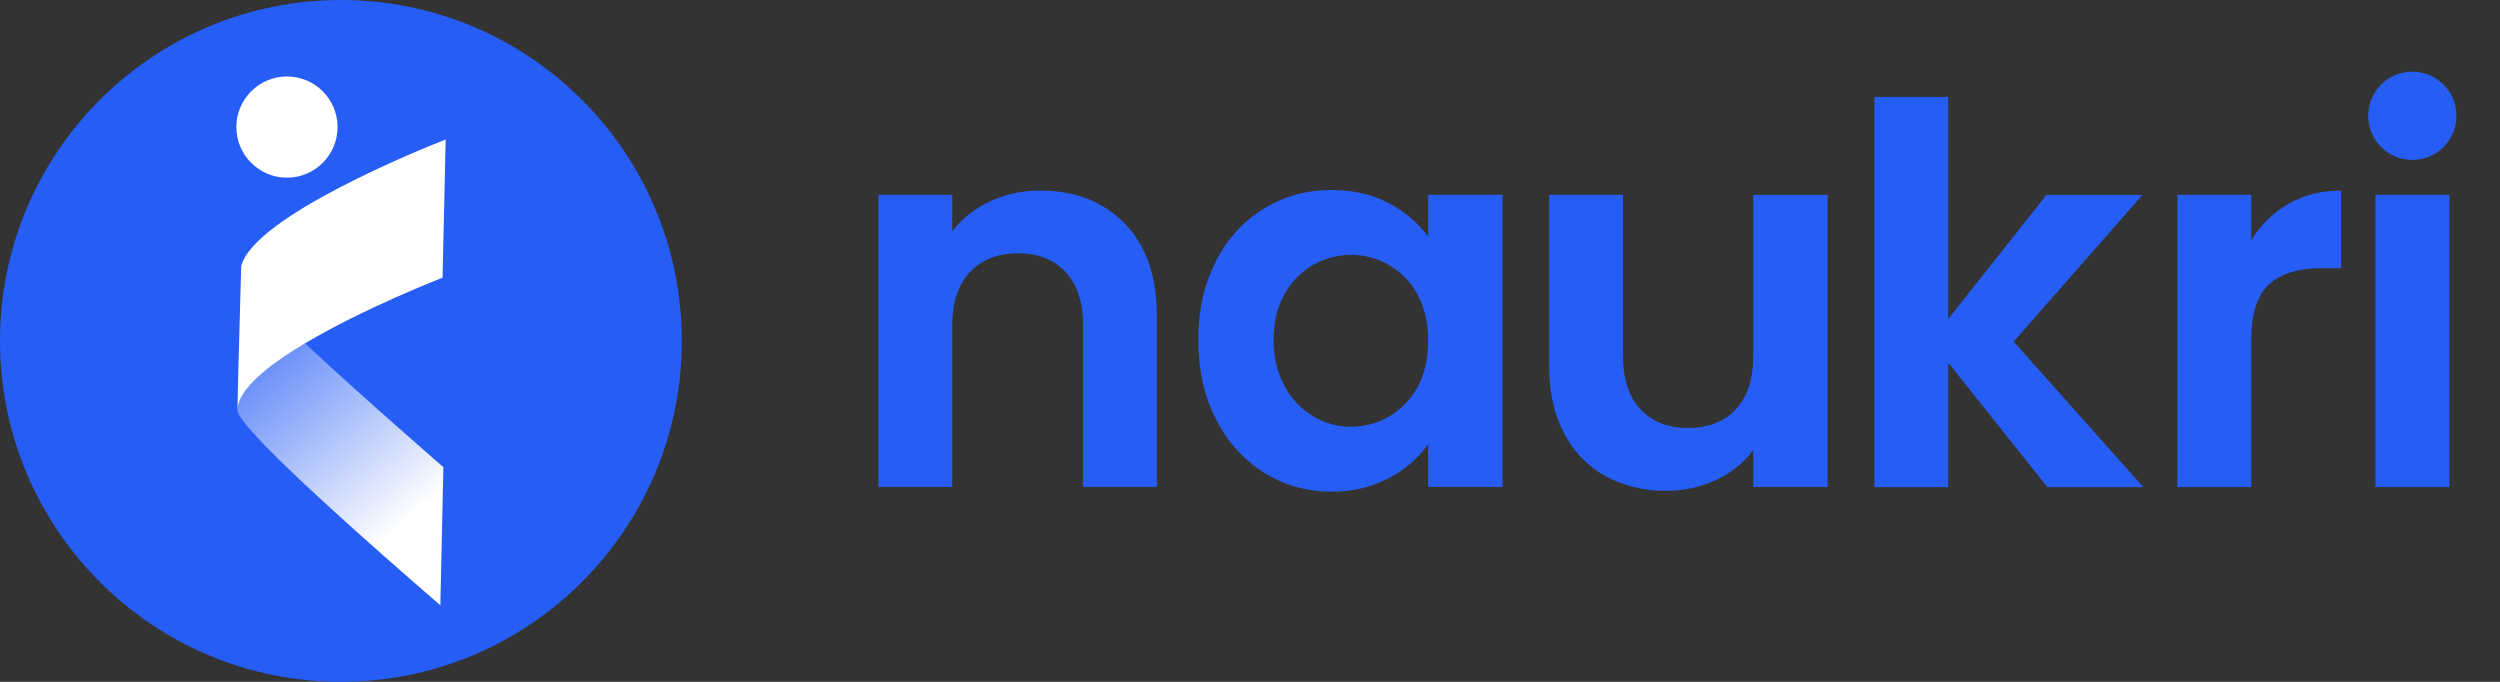
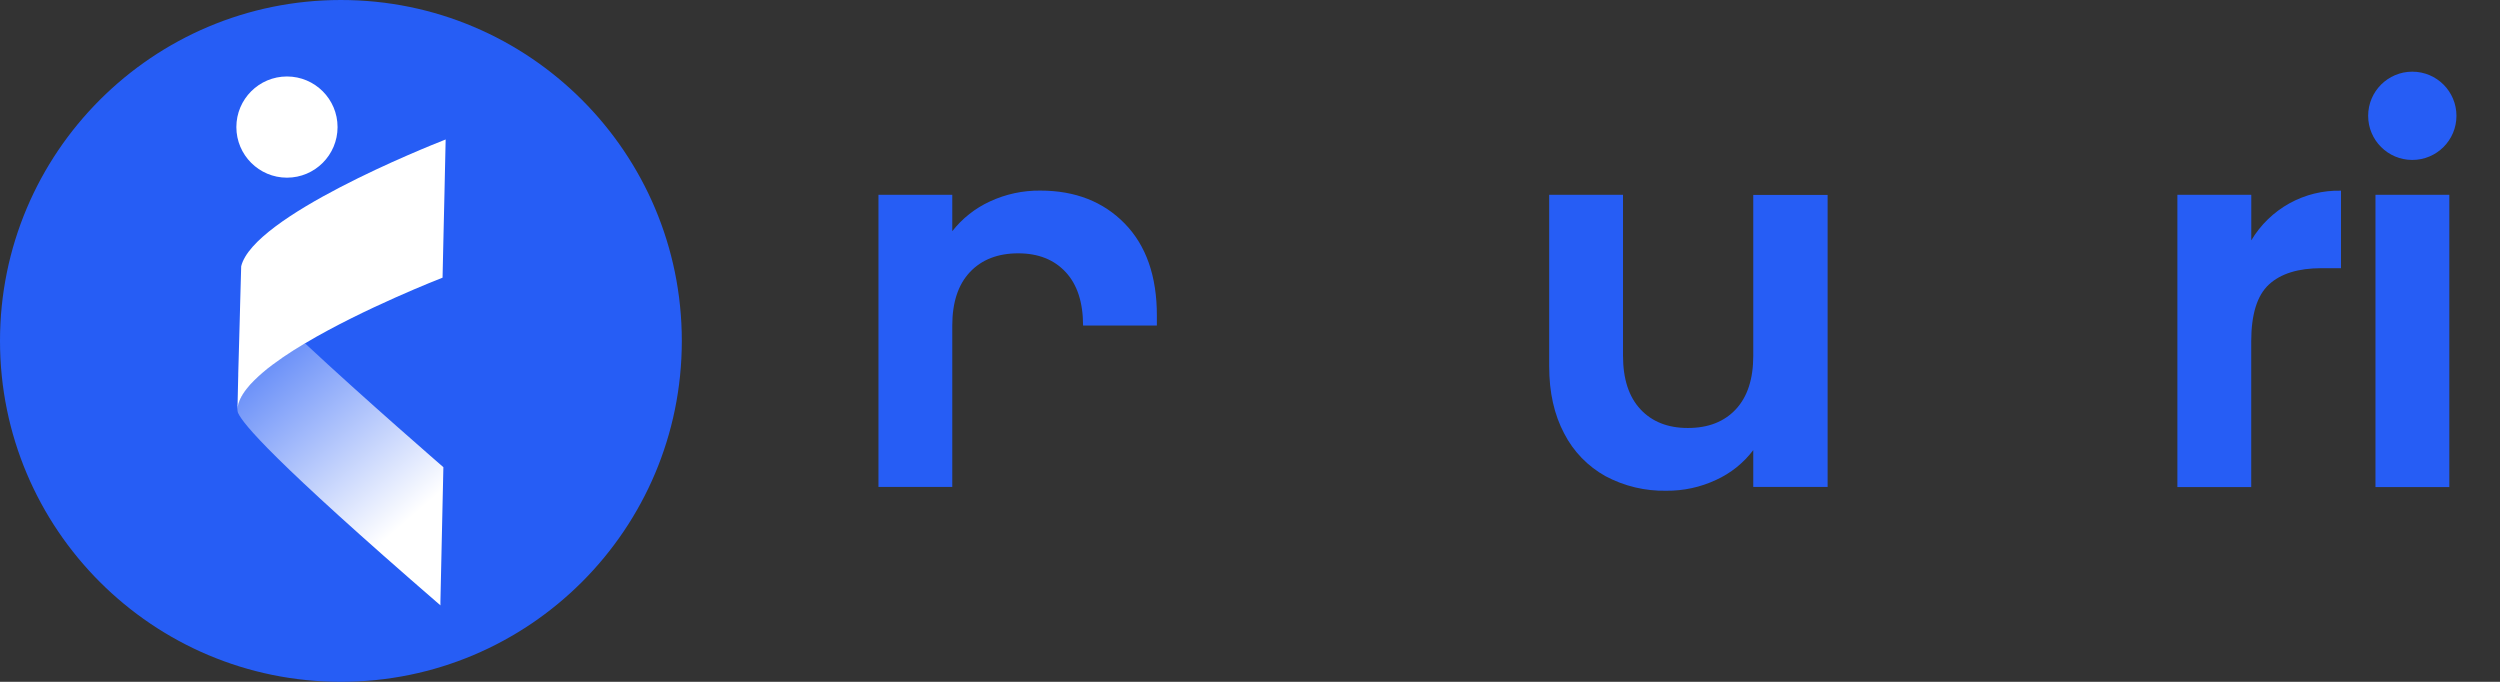
<svg xmlns="http://www.w3.org/2000/svg" width="88" height="24" viewBox="0 0 88 24" fill="none">
  <rect x="0" y="0" width="88" height="24" fill="#333333" stroke="none" />
-   <path d="M36.62 6.709C36.008 6.702 35.402 6.832 34.847 7.09C34.328 7.328 33.873 7.687 33.52 8.138V6.857H30.922V17.14H33.52V11.46C33.52 10.644 33.728 10.016 34.142 9.577C34.556 9.138 35.123 8.918 35.84 8.917C36.545 8.917 37.102 9.137 37.511 9.577C37.919 10.016 38.124 10.644 38.124 11.46V17.14H40.722V11.107C40.722 9.722 40.345 8.643 39.59 7.869C38.834 7.096 37.844 6.709 36.62 6.709Z" fill="#265DF5" />
-   <path d="M50.271 8.323C49.903 7.835 49.431 7.436 48.889 7.154C48.314 6.845 47.643 6.69 46.876 6.69C46.036 6.679 45.209 6.904 44.491 7.34C43.765 7.788 43.179 8.431 42.801 9.196C42.387 10.002 42.18 10.923 42.18 11.959C42.18 13.011 42.387 13.942 42.801 14.752C43.18 15.524 43.765 16.175 44.491 16.636C45.199 17.081 46.02 17.312 46.857 17.304C47.563 17.319 48.262 17.156 48.889 16.831C49.439 16.548 49.913 16.138 50.271 15.634V17.137H52.888V6.857H50.271V8.323ZM49.899 13.623C49.669 14.055 49.321 14.414 48.897 14.659C48.486 14.898 48.018 15.022 47.543 15.021C47.074 15.022 46.615 14.893 46.215 14.649C45.79 14.391 45.444 14.022 45.212 13.582C44.95 13.082 44.819 12.523 44.833 11.958C44.833 11.34 44.959 10.805 45.212 10.353C45.385 10.041 45.617 9.767 45.897 9.546C46.176 9.326 46.497 9.163 46.84 9.068C47.183 8.973 47.542 8.947 47.895 8.992C48.248 9.038 48.589 9.153 48.897 9.332C49.321 9.577 49.669 9.935 49.899 10.367C50.147 10.819 50.271 11.361 50.271 11.991C50.271 12.622 50.147 13.166 49.899 13.623Z" fill="#265DF5" />
+   <path d="M36.62 6.709C36.008 6.702 35.402 6.832 34.847 7.09C34.328 7.328 33.873 7.687 33.52 8.138V6.857H30.922V17.14H33.52V11.46C33.52 10.644 33.728 10.016 34.142 9.577C34.556 9.138 35.123 8.918 35.84 8.917C36.545 8.917 37.102 9.137 37.511 9.577C37.919 10.016 38.124 10.644 38.124 11.46H40.722V11.107C40.722 9.722 40.345 8.643 39.59 7.869C38.834 7.096 37.844 6.709 36.62 6.709Z" fill="#265DF5" />
  <path d="M61.715 12.522C61.715 13.339 61.511 13.967 61.102 14.406C60.693 14.845 60.13 15.065 59.413 15.065C58.708 15.065 58.151 14.845 57.743 14.406C57.335 13.967 57.13 13.339 57.13 12.522V6.857H54.531V12.893C54.531 13.81 54.708 14.599 55.06 15.26C55.386 15.895 55.894 16.418 56.518 16.764C57.174 17.113 57.909 17.289 58.652 17.274C59.258 17.28 59.857 17.15 60.406 16.893C60.923 16.658 61.372 16.297 61.715 15.844V17.139H64.332V6.861H61.715V12.522Z" fill="#265DF5" />
-   <path d="M75.409 6.865H72.031L68.579 11.227V3.413H65.981V17.148H68.579V12.768L72.069 17.148H75.447L70.881 12.025L75.409 6.865Z" fill="#265DF5" />
  <path d="M79.245 8.46V6.857H76.644V17.144H79.243V12.021C79.243 11.068 79.45 10.399 79.865 10.016C80.279 9.633 80.895 9.441 81.712 9.44H82.403V6.712C81.769 6.697 81.142 6.851 80.587 7.158C80.032 7.466 79.569 7.915 79.245 8.46Z" fill="#265DF5" />
  <path d="M86.216 6.857H83.617V17.145H86.216V6.857Z" fill="#265DF5" />
  <path d="M84.913 5.63C85.772 5.63 86.467 4.935 86.467 4.077C86.467 3.218 85.772 2.523 84.913 2.523C84.055 2.523 83.359 3.218 83.359 4.077C83.359 4.935 84.055 5.63 84.913 5.63Z" fill="#265DF5" />
  <path d="M12 24C18.627 24 24 18.628 24 12C24 5.373 18.627 0 12 0C5.373 0 0 5.373 0 12C0 18.628 5.373 24 12 24Z" fill="#265DF5" />
  <path d="M15.607 16.445L15.58 17.662L15.503 21.174V21.309C9.568 16.173 8.557 14.921 8.382 14.54L8.376 14.527C8.355 14.455 8.35 14.38 8.361 14.306C8.366 14.278 8.371 14.251 8.379 14.225C8.385 14.203 8.391 14.182 8.399 14.16C8.463 13.992 8.553 13.835 8.667 13.696C8.749 13.591 8.837 13.492 8.933 13.399C9.137 13.197 9.356 13.01 9.587 12.84C9.702 12.754 9.822 12.667 9.949 12.581C10.194 12.414 10.459 12.246 10.734 12.083C12.866 14.072 15.573 16.413 15.607 16.445Z" fill="url(#paint0_linear_1461_32410)" />
  <path d="M15.687 4.909L15.66 6.13L15.647 6.734L15.619 7.949L15.605 8.558L15.578 9.774C15.536 9.791 12.83 10.841 10.744 12.081C10.469 12.244 10.205 12.412 9.959 12.579C9.833 12.666 9.712 12.752 9.597 12.838C9.366 13.009 9.148 13.195 8.943 13.397C8.848 13.49 8.759 13.589 8.677 13.695C8.489 13.935 8.376 14.17 8.359 14.392L8.382 13.378V13.371L8.386 13.214V13.157L8.404 12.517L8.439 11.249L8.455 10.629L8.49 9.372C8.919 7.613 14.978 5.188 15.687 4.909Z" fill="white" />
  <path d="M10.101 6.254C11.085 6.254 11.882 5.456 11.882 4.473C11.882 3.489 11.085 2.692 10.101 2.692C9.118 2.692 8.32 3.489 8.32 4.473C8.32 5.456 9.118 6.254 10.101 6.254Z" fill="white" />
  <defs>
    <linearGradient id="paint0_linear_1461_32410" x1="14.38" y1="18.288" x2="7.342" y2="10.168" gradientUnits="userSpaceOnUse">
      <stop stop-color="white" />
      <stop offset="1" stop-color="#265DF5" />
    </linearGradient>
  </defs>
</svg>